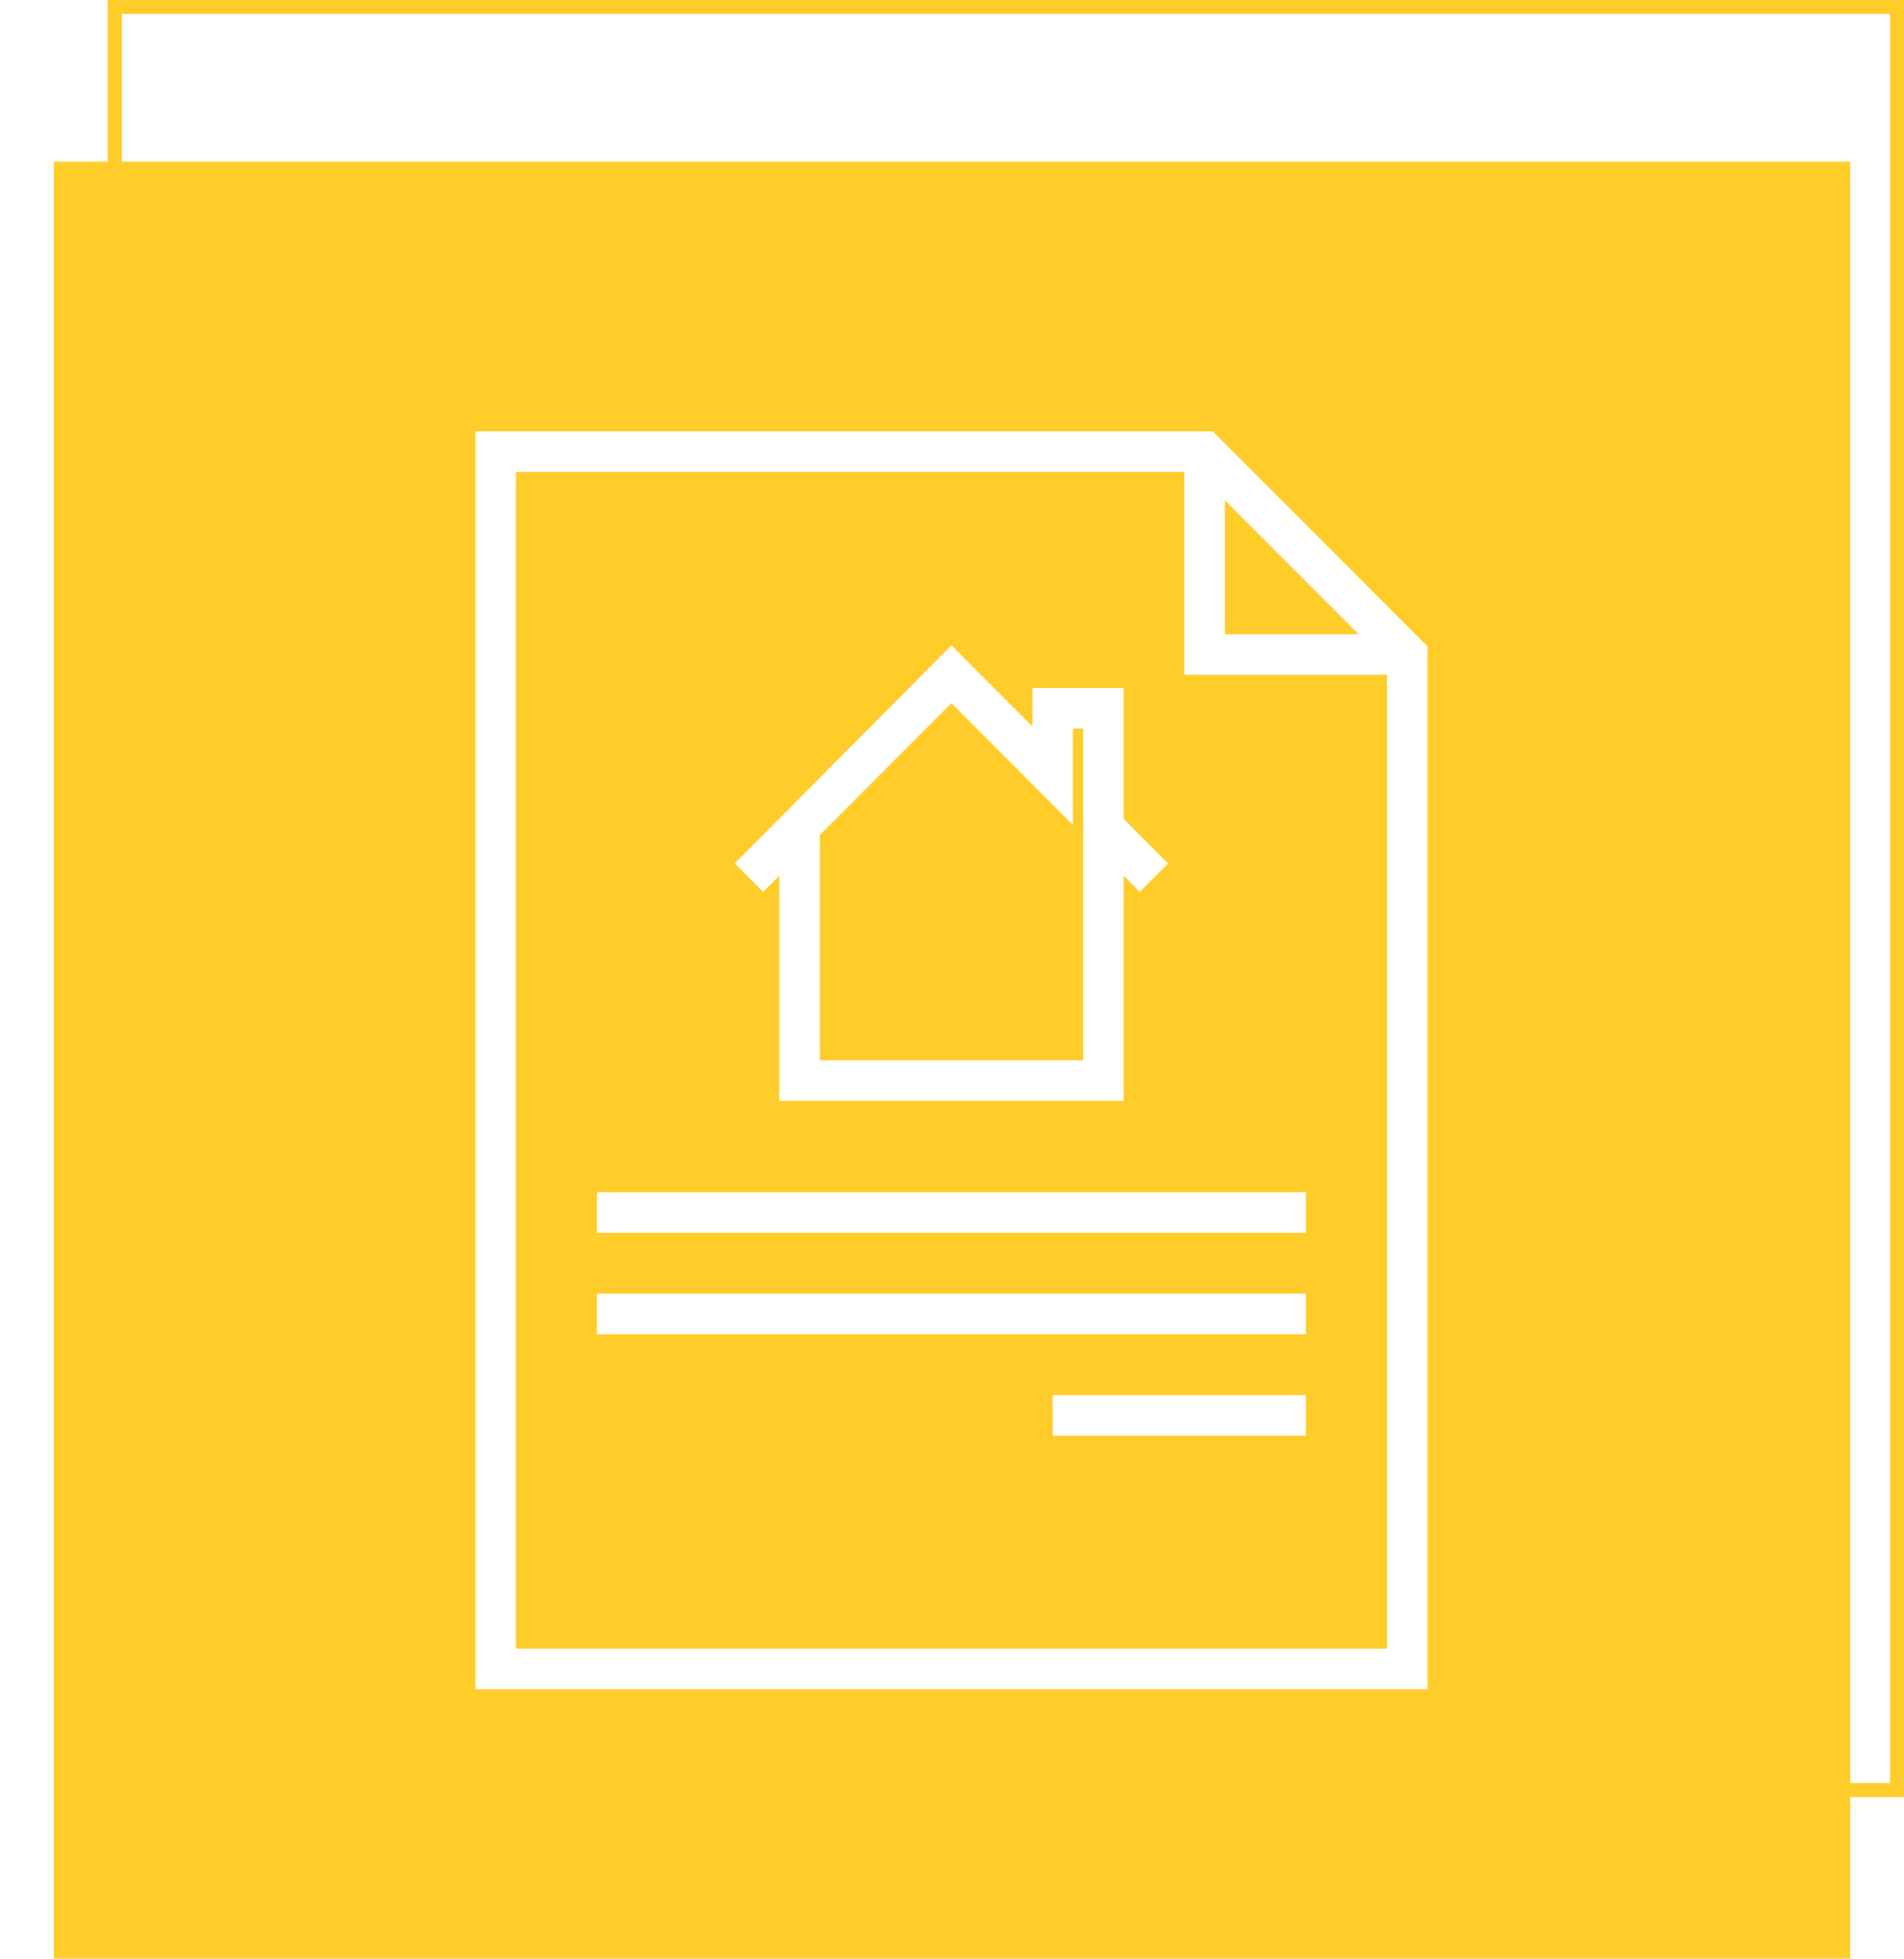
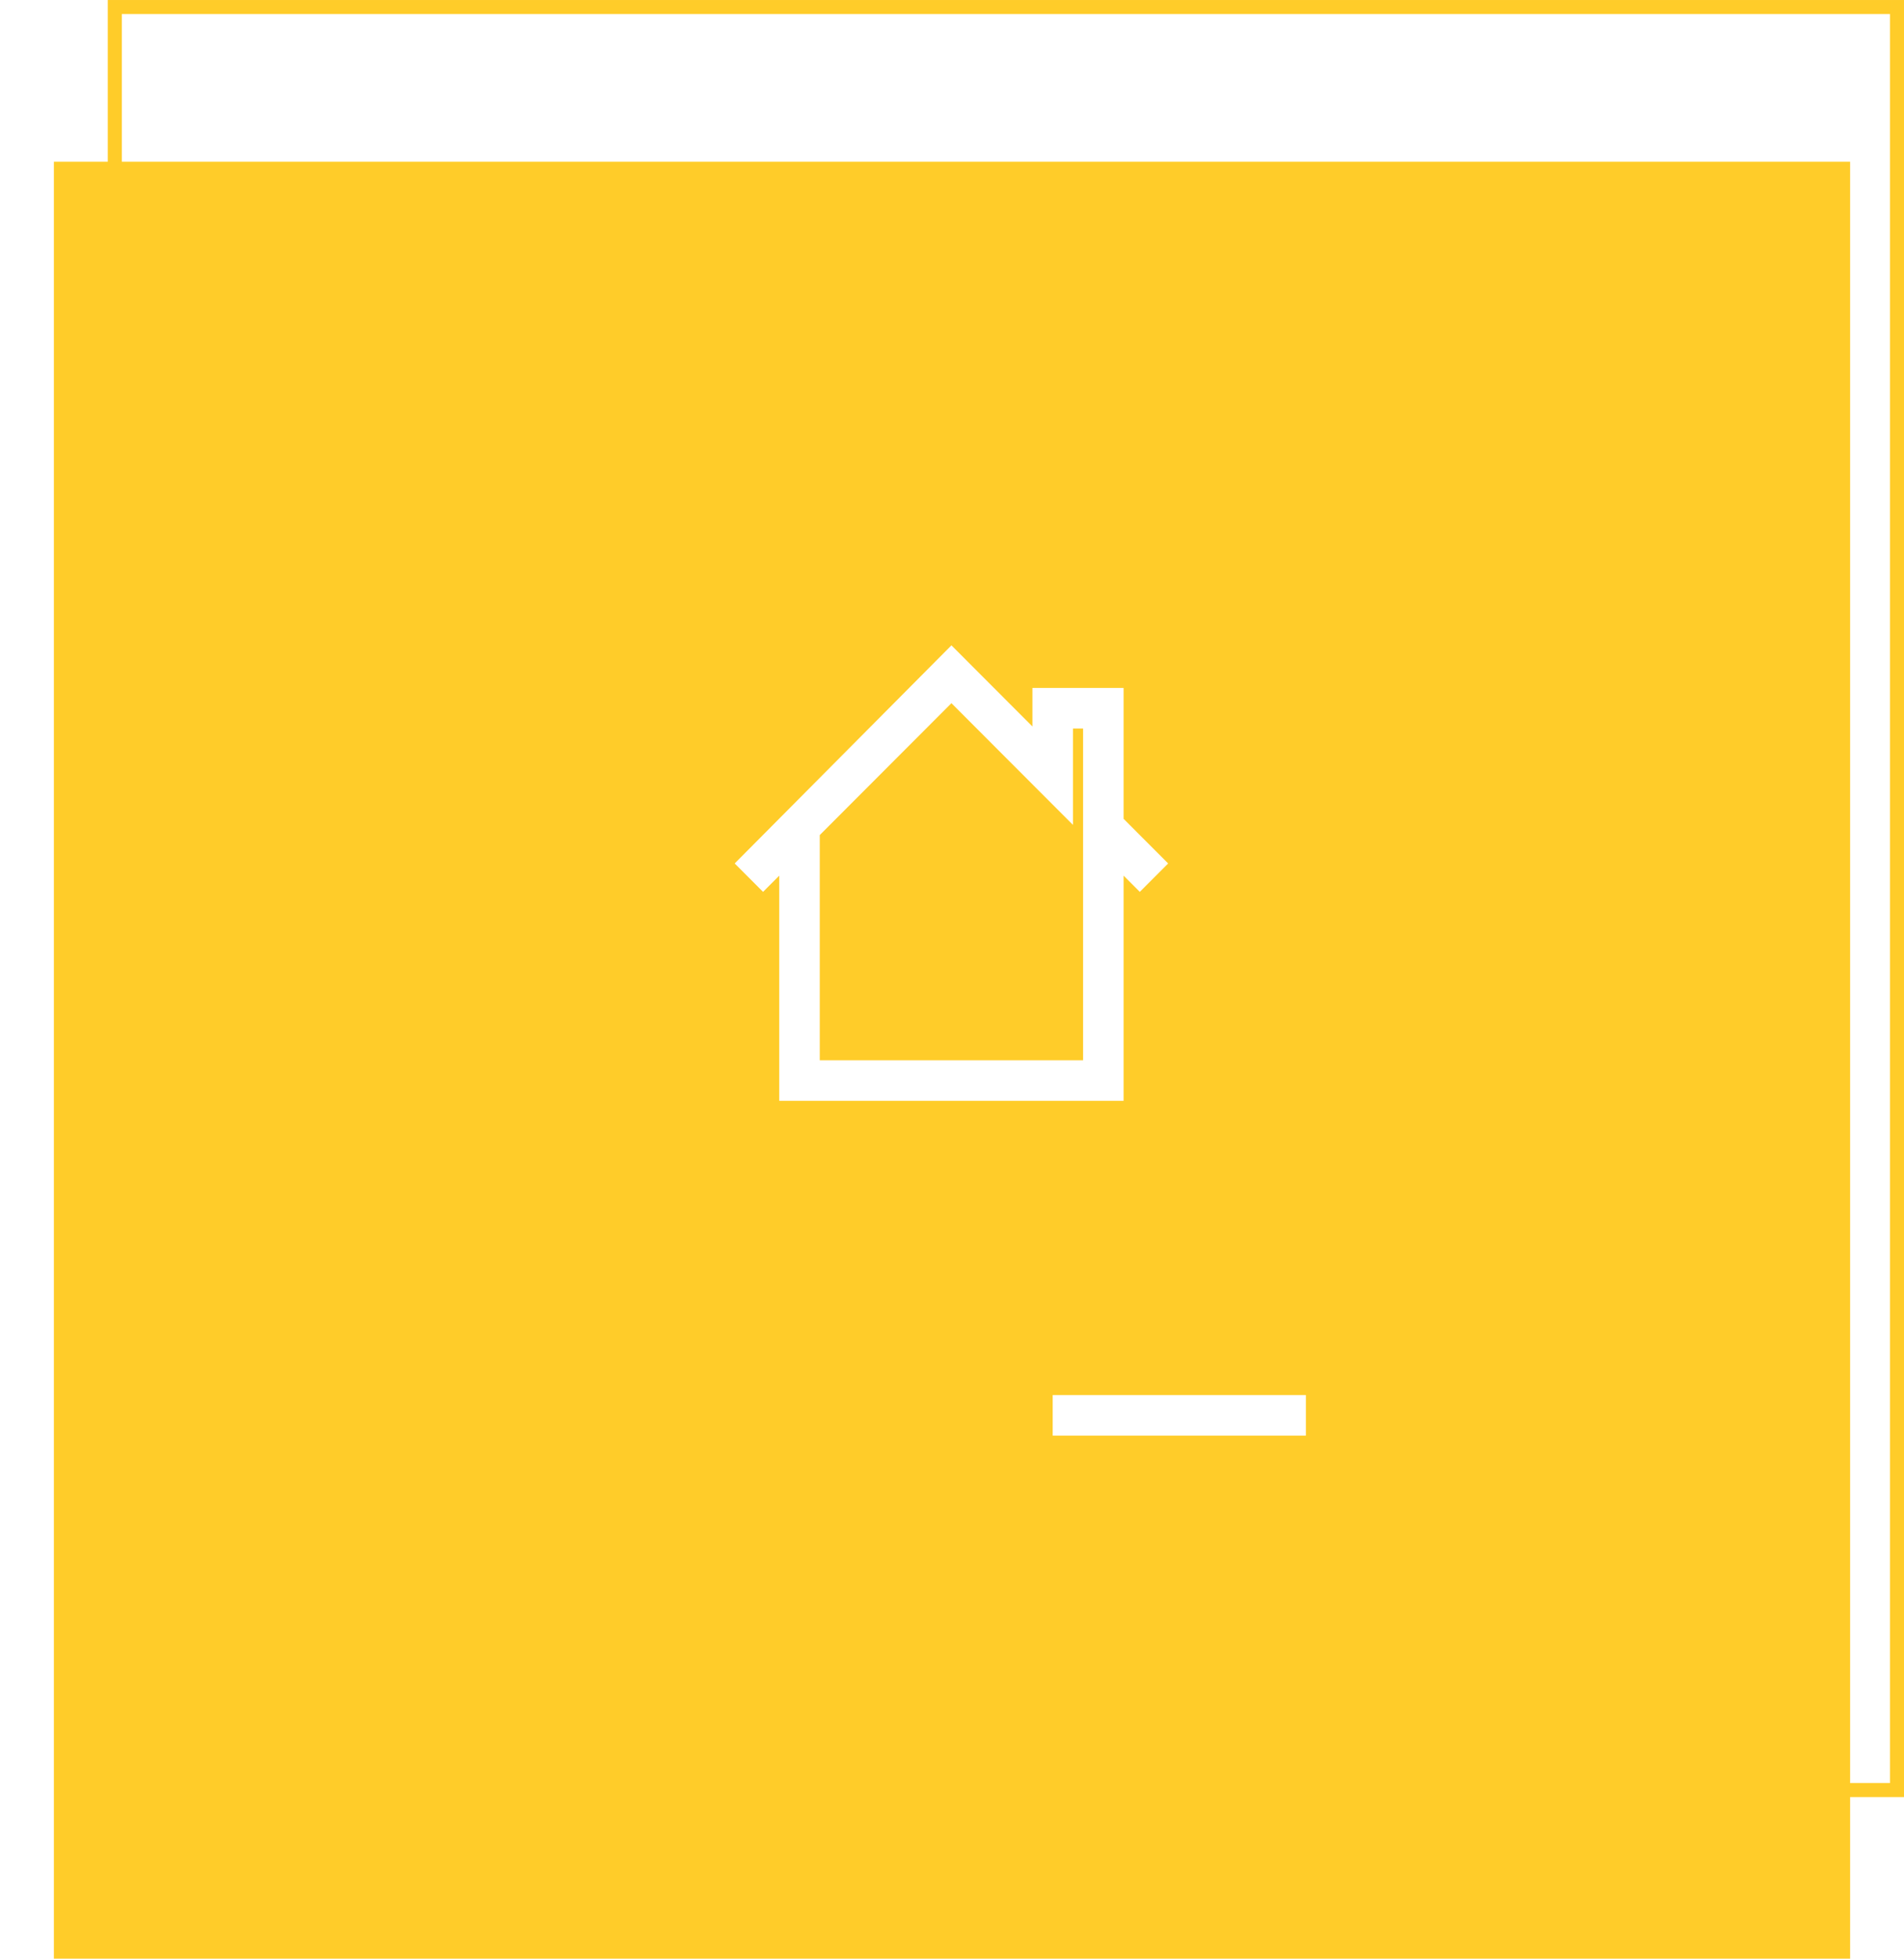
<svg xmlns="http://www.w3.org/2000/svg" width="106" height="109" viewBox="0 0 106 109" fill="none">
  <rect x="6.391" y="0.391" width="99.219" height="99.219" stroke="#FFCC29" stroke-width="0.781" />
  <g filter="url(#filter0_d_9187_13762)">
    <rect width="100" height="100" transform="translate(0 6)" fill="#FFCC29" />
-     <path d="M23.468 21V91H76.468V32.968L64.515 21H23.468ZM65.191 24.839L72.634 32.29H65.191V24.839ZM25.723 88.742V23.258H62.936V34.548H74.213V88.742H25.723Z" fill="white" />
-     <path d="M69.702 63.339H30.234V65.597H69.702V63.339Z" fill="white" />
-     <path d="M69.702 68.984H30.234V71.242H69.702V68.984Z" fill="white" />
+     <path d="M69.702 68.984H30.234V71.242V68.984Z" fill="white" />
    <path d="M69.702 74.629H55.606V76.887H69.702V74.629Z" fill="white" />
    <path d="M40.383 45.726V58.258H59.553V45.726L60.455 46.629L62.034 45.048L59.553 42.564V35.282H54.478V37.427L49.968 32.911L37.902 45.048L39.481 46.629L40.383 45.726ZM56.734 42.903V37.54H57.298V43.242V43.468V56H42.638V43.468L49.968 36.129L56.734 42.903Z" fill="white" />
  </g>
  <defs>
    <filter id="filter0_d_9187_13762" x="0" y="6" width="103" height="103" filterUnits="userSpaceOnUse" color-interpolation-filters="sRGB">
      <feFlood flood-opacity="0" result="BackgroundImageFix" />
      <feColorMatrix in="SourceAlpha" type="matrix" values="0 0 0 0 0 0 0 0 0 0 0 0 0 0 0 0 0 0 127 0" result="hardAlpha" />
      <feOffset dx="3" dy="3" />
      <feComposite in2="hardAlpha" operator="out" />
      <feColorMatrix type="matrix" values="0 0 0 0 1 0 0 0 0 0.8 0 0 0 0 0.161 0 0 0 0.3 0" />
      <feBlend mode="normal" in2="BackgroundImageFix" result="effect1_dropShadow_9187_13762" />
      <feBlend mode="normal" in="SourceGraphic" in2="effect1_dropShadow_9187_13762" result="shape" />
    </filter>
  </defs>
</svg>